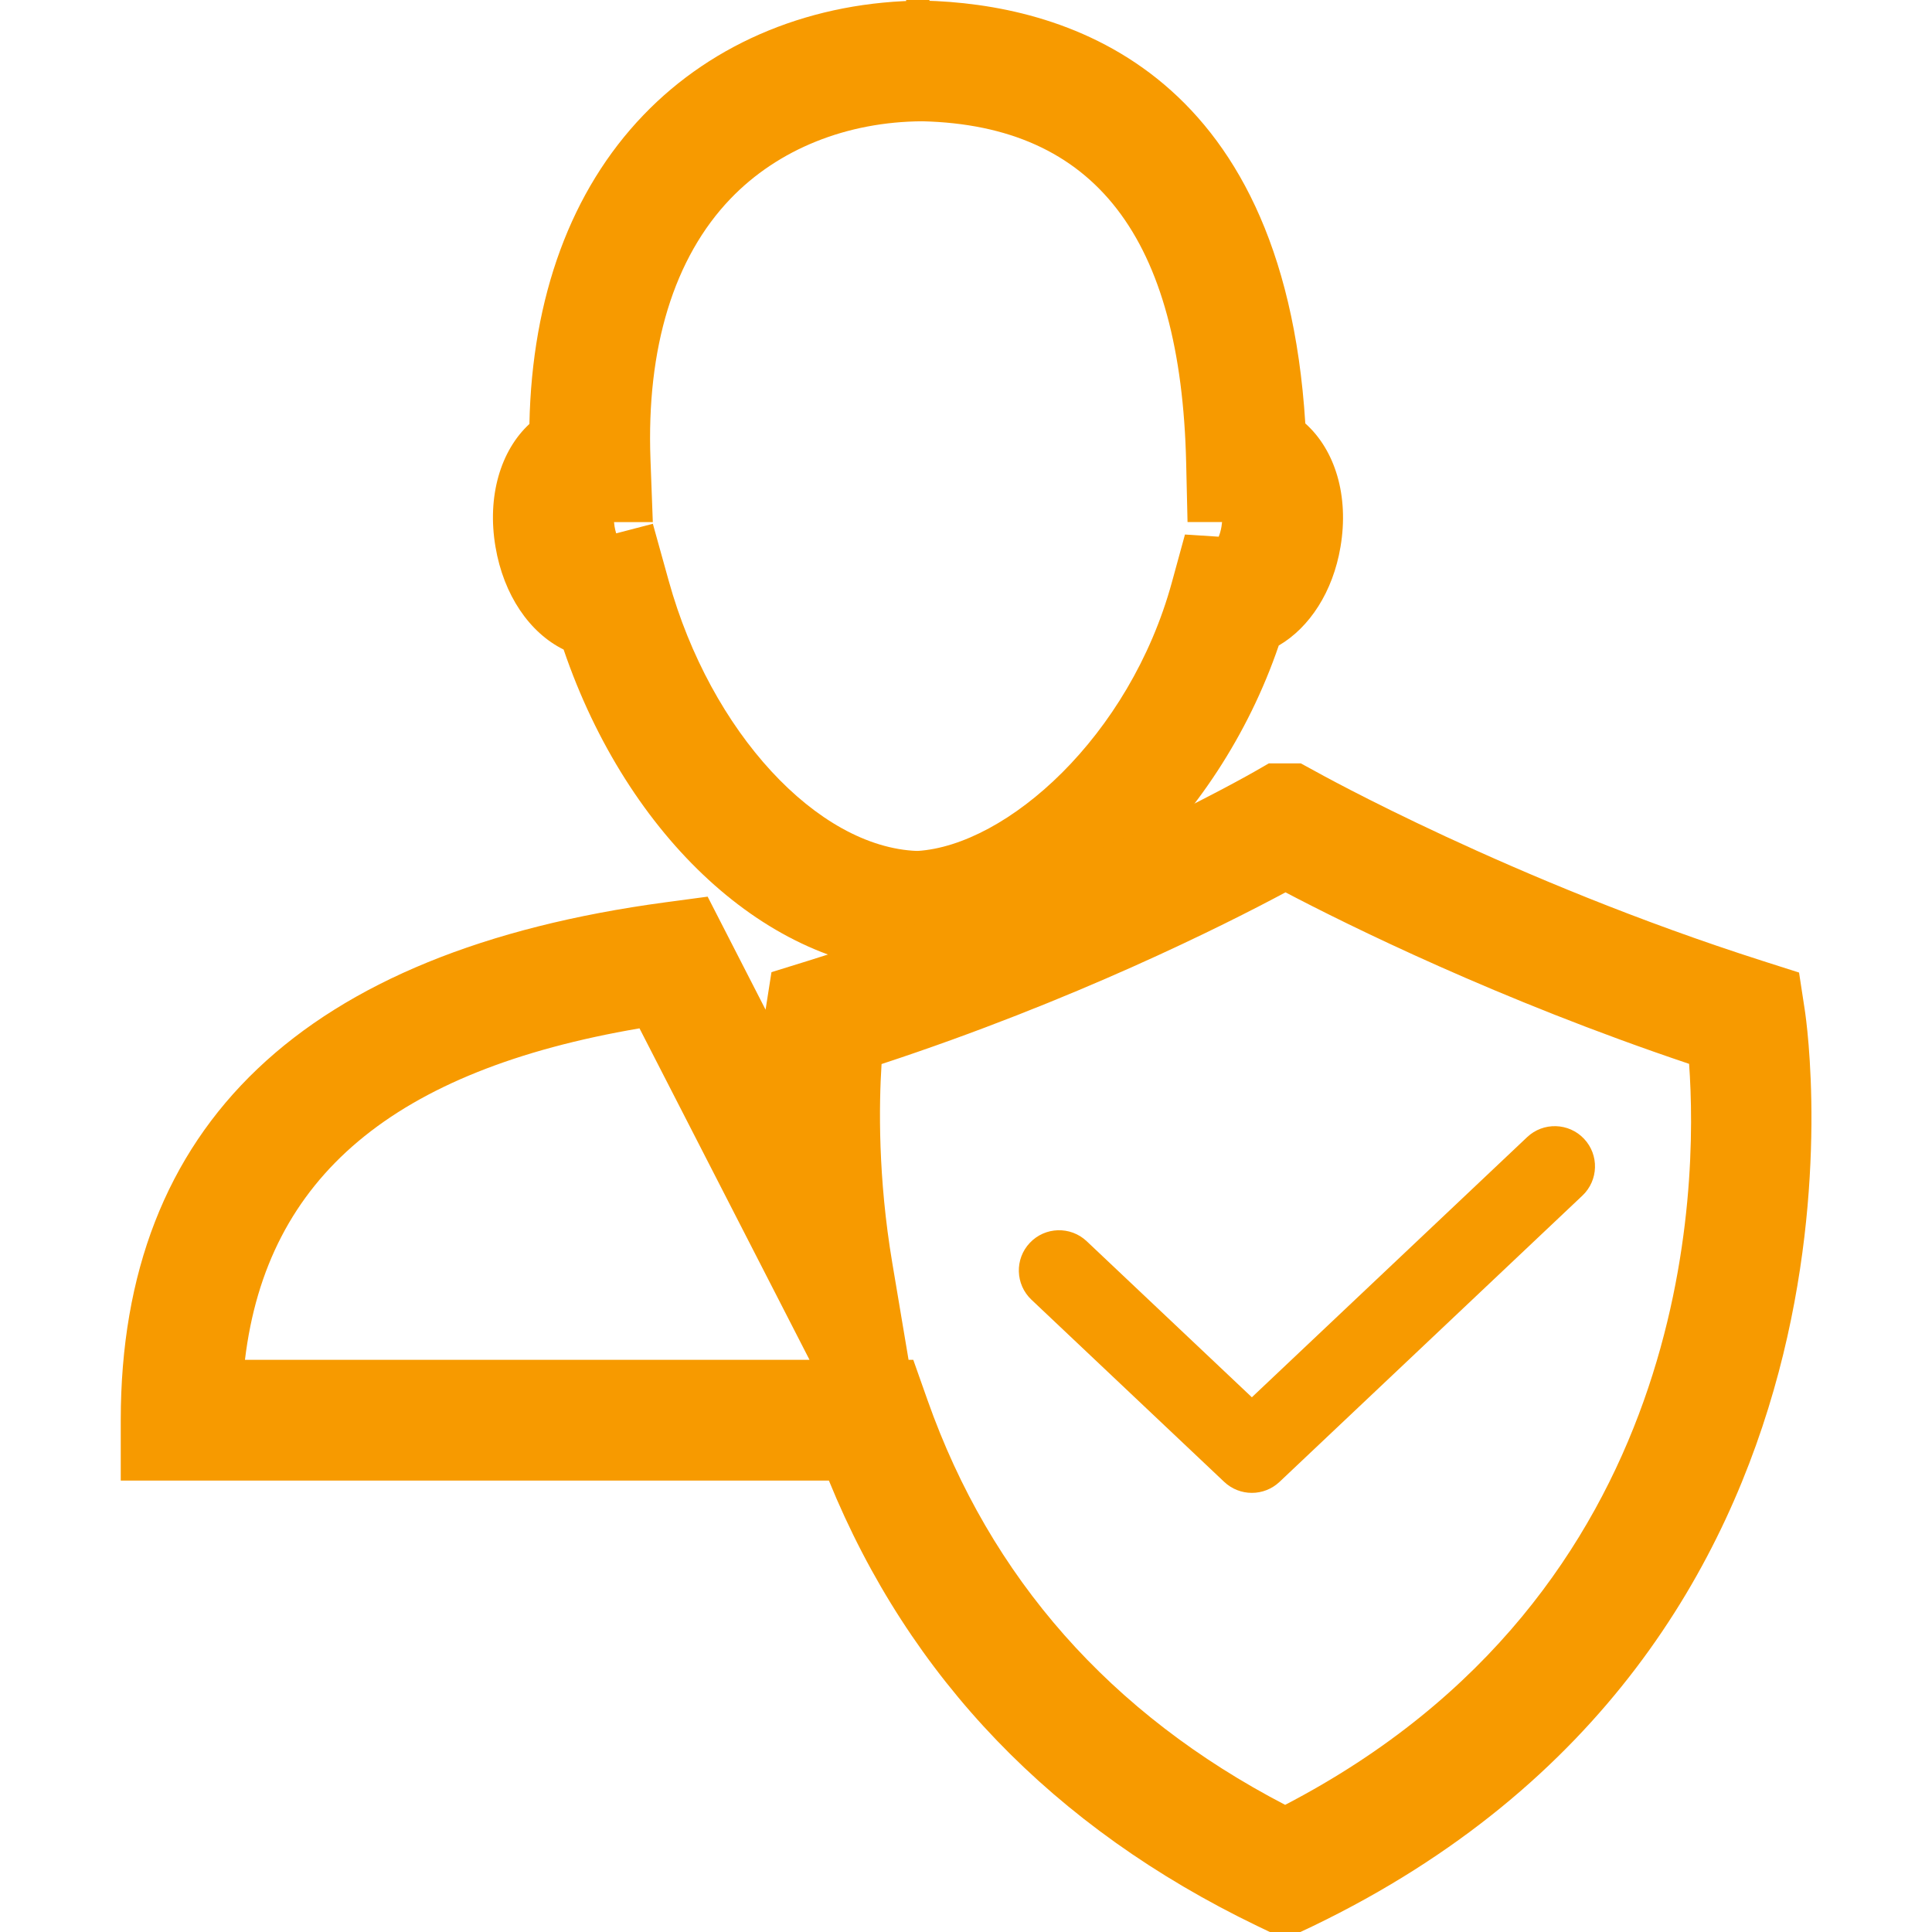
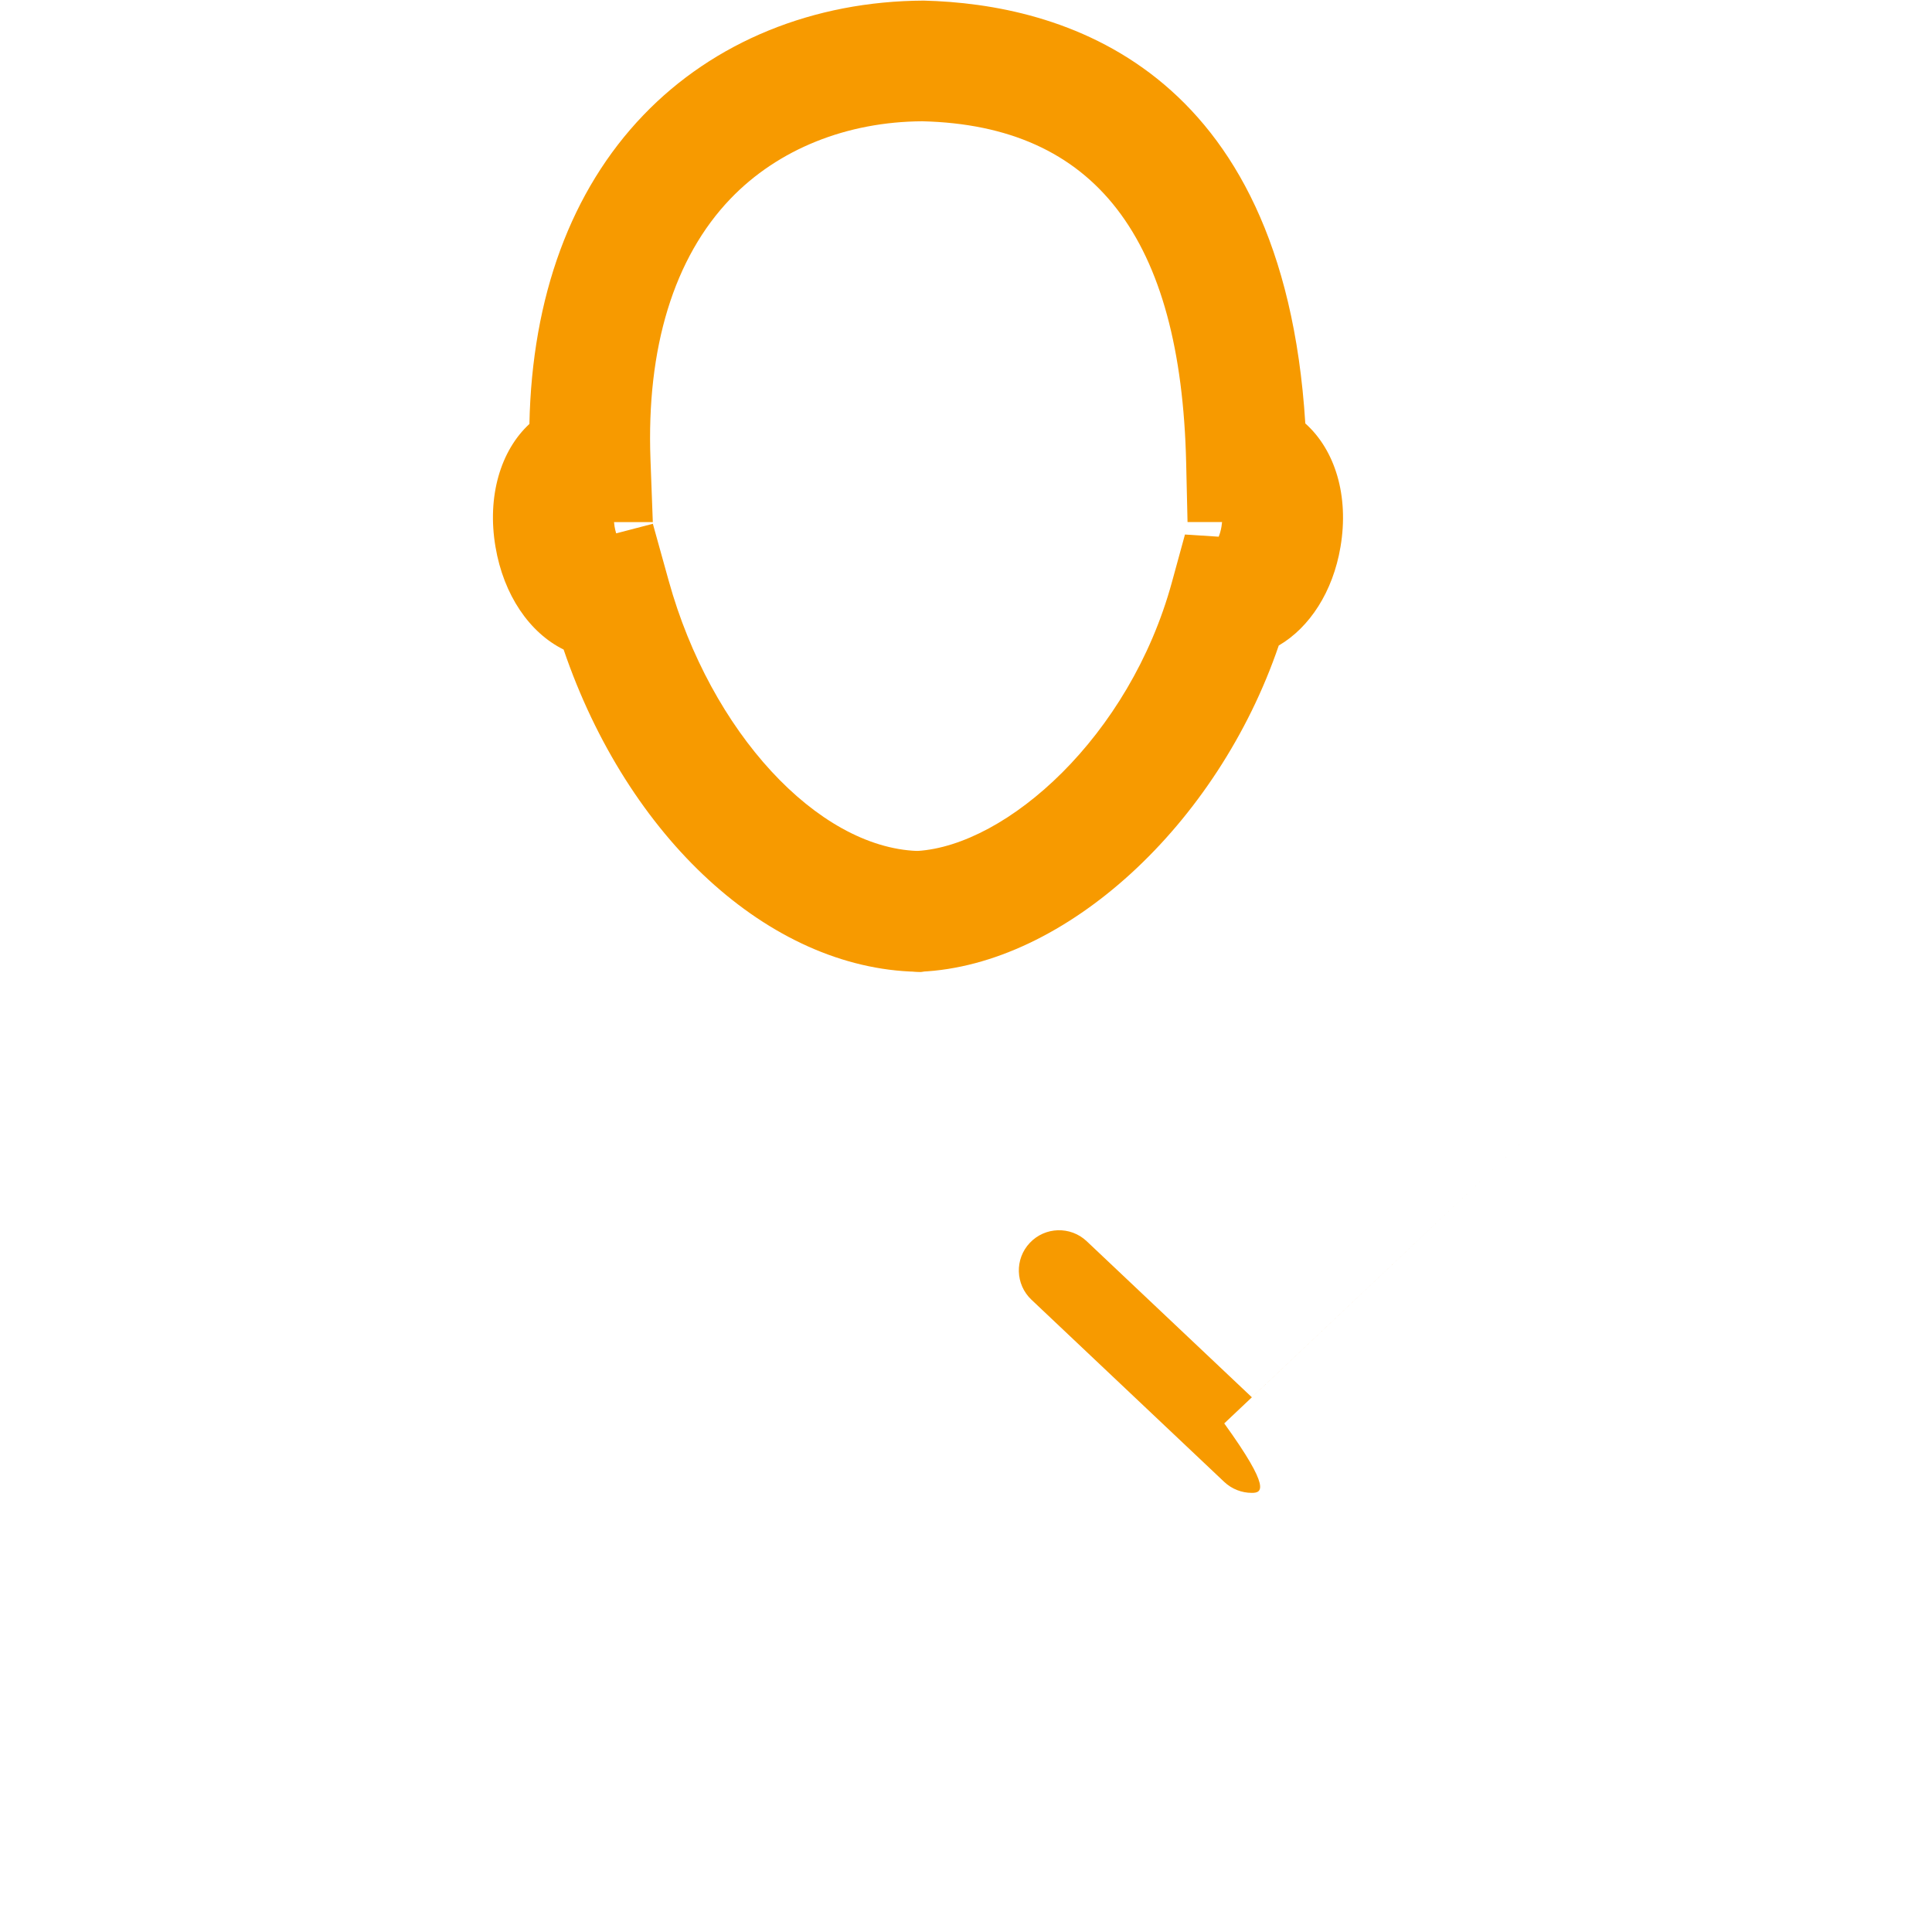
<svg xmlns="http://www.w3.org/2000/svg" t="1735290216481" class="icon" viewBox="0 0 1024 1024" version="1.1" p-id="57862" width="256" height="256">
-   <path d="M489.707 64.235 480.832 64l-0.555-64 12.352 0 0 32 2.24 31.893C493.056 64.107 491.392 64.235 489.707 64.235z" fill="#f79a00" p-id="57863" />
  <path d="M486.912 515.072l-1.067-0.021c-78.208-1.728-153.109-70.976-187.115-170.773-18.027-8.896-31.808-28.864-36.117-54.464-4.565-26.859 2.795-51.093 17.984-65.109 1.387-67.456 22.08-123.733 60.373-163.648 37.312-38.912 90.091-60.48 148.587-60.736 72 1.771 190.4 33.771 202.283 224.107 15.765 14.059 23.253 38.4 18.645 65.451-4.011 23.808-16.384 42.709-32.725 52.267-32.341 94.869-113.024 169.451-189.781 172.885L486.912 515.072zM346.027 277.611l8.448 30.379c22.187 79.851 78.656 141.056 131.712 143.04 47.381-2.923 112.555-60.48 134.976-142.549l6.891-25.173 17.877 1.152c0.555-1.365 1.109-3.136 1.472-5.312 0.149-0.875 0.235-1.685 0.32-2.453l-18.304 0-0.725-31.275c-2.731-119.616-48.448-178.88-139.755-181.141-40.085 0.192-76.544 14.763-101.76 41.045-29.973 31.232-44.629 79.04-42.411 138.219l1.237 33.195-20.565 0c0.064 0.747 0.171 1.536 0.299 2.368 0.235 1.323 0.512 2.539 0.853 3.584L346.027 277.611z" fill="#f79a00" p-id="57864" />
  <path d="M488.064 515.136l-4.096-0.235 1.429-14.165 0-17.6-3.989-31.723 6.784-0.384 2.027 0.192c-0.683-0.043-1.408-0.085-2.155-0.085l0 44.267 2.389 19.371L488.064 515.136z" fill="#f79a00" p-id="57865" />
-   <path d="M689.237 1024l-16.192 0-6.592-3.157c-108.16-52.139-184.469-131.499-227.115-236.096L64 784.747l0-32c0-156.395 97.109-248.747 288.64-274.496l22.421-3.008 30.72 59.925c0-0.085 0.021-0.149 0.021-0.192l3.093-19.712 19.051-5.909c135.104-41.941 236.096-99.883 237.099-100.459l7.445-4.288 16.96 0 7.531 4.096c1.024 0.576 104.064 58.112 237.653 100.736l18.901 6.037 3.008 19.627c2.112 13.696 47.893 337.067-260.693 485.781L689.237 1024zM481.557 720.725l2.496 0 7.552 21.355c33.28 94.293 97.003 166.4 189.547 214.528 216.533-112.597 218.859-327.232 214.101-392.747-101.077-33.963-181.248-73.749-213.909-90.901-32.469 17.387-112.128 57.493-214.101 91.008-1.387 21.739-1.941 60.096 5.675 105.344L481.557 720.725zM129.835 720.725l299.221 0-90.112-175.68C208.875 567.253 141.483 623.701 129.835 720.725z" fill="#f79a00" p-id="57866" />
-   <path d="M663.509 791.253c-5.269 0-10.539-1.941-14.656-5.824l-102.165-96.555c-8.555-8.085-8.96-21.589-0.853-30.144 8.064-8.555 21.589-8.939 30.144-0.853l87.531 82.709 145.899-137.877c8.533-8.085 22.059-7.701 30.144 0.853 8.107 8.555 7.701 22.059-0.853 30.144l-160.533 151.723C674.048 789.312 668.779 791.253 663.509 791.253z" fill="#f79a00" p-id="57867" />
+   <path d="M663.509 791.253c-5.269 0-10.539-1.941-14.656-5.824l-102.165-96.555c-8.555-8.085-8.96-21.589-0.853-30.144 8.064-8.555 21.589-8.939 30.144-0.853l87.531 82.709 145.899-137.877l-160.533 151.723C674.048 789.312 668.779 791.253 663.509 791.253z" fill="#f79a00" p-id="57867" />
</svg>